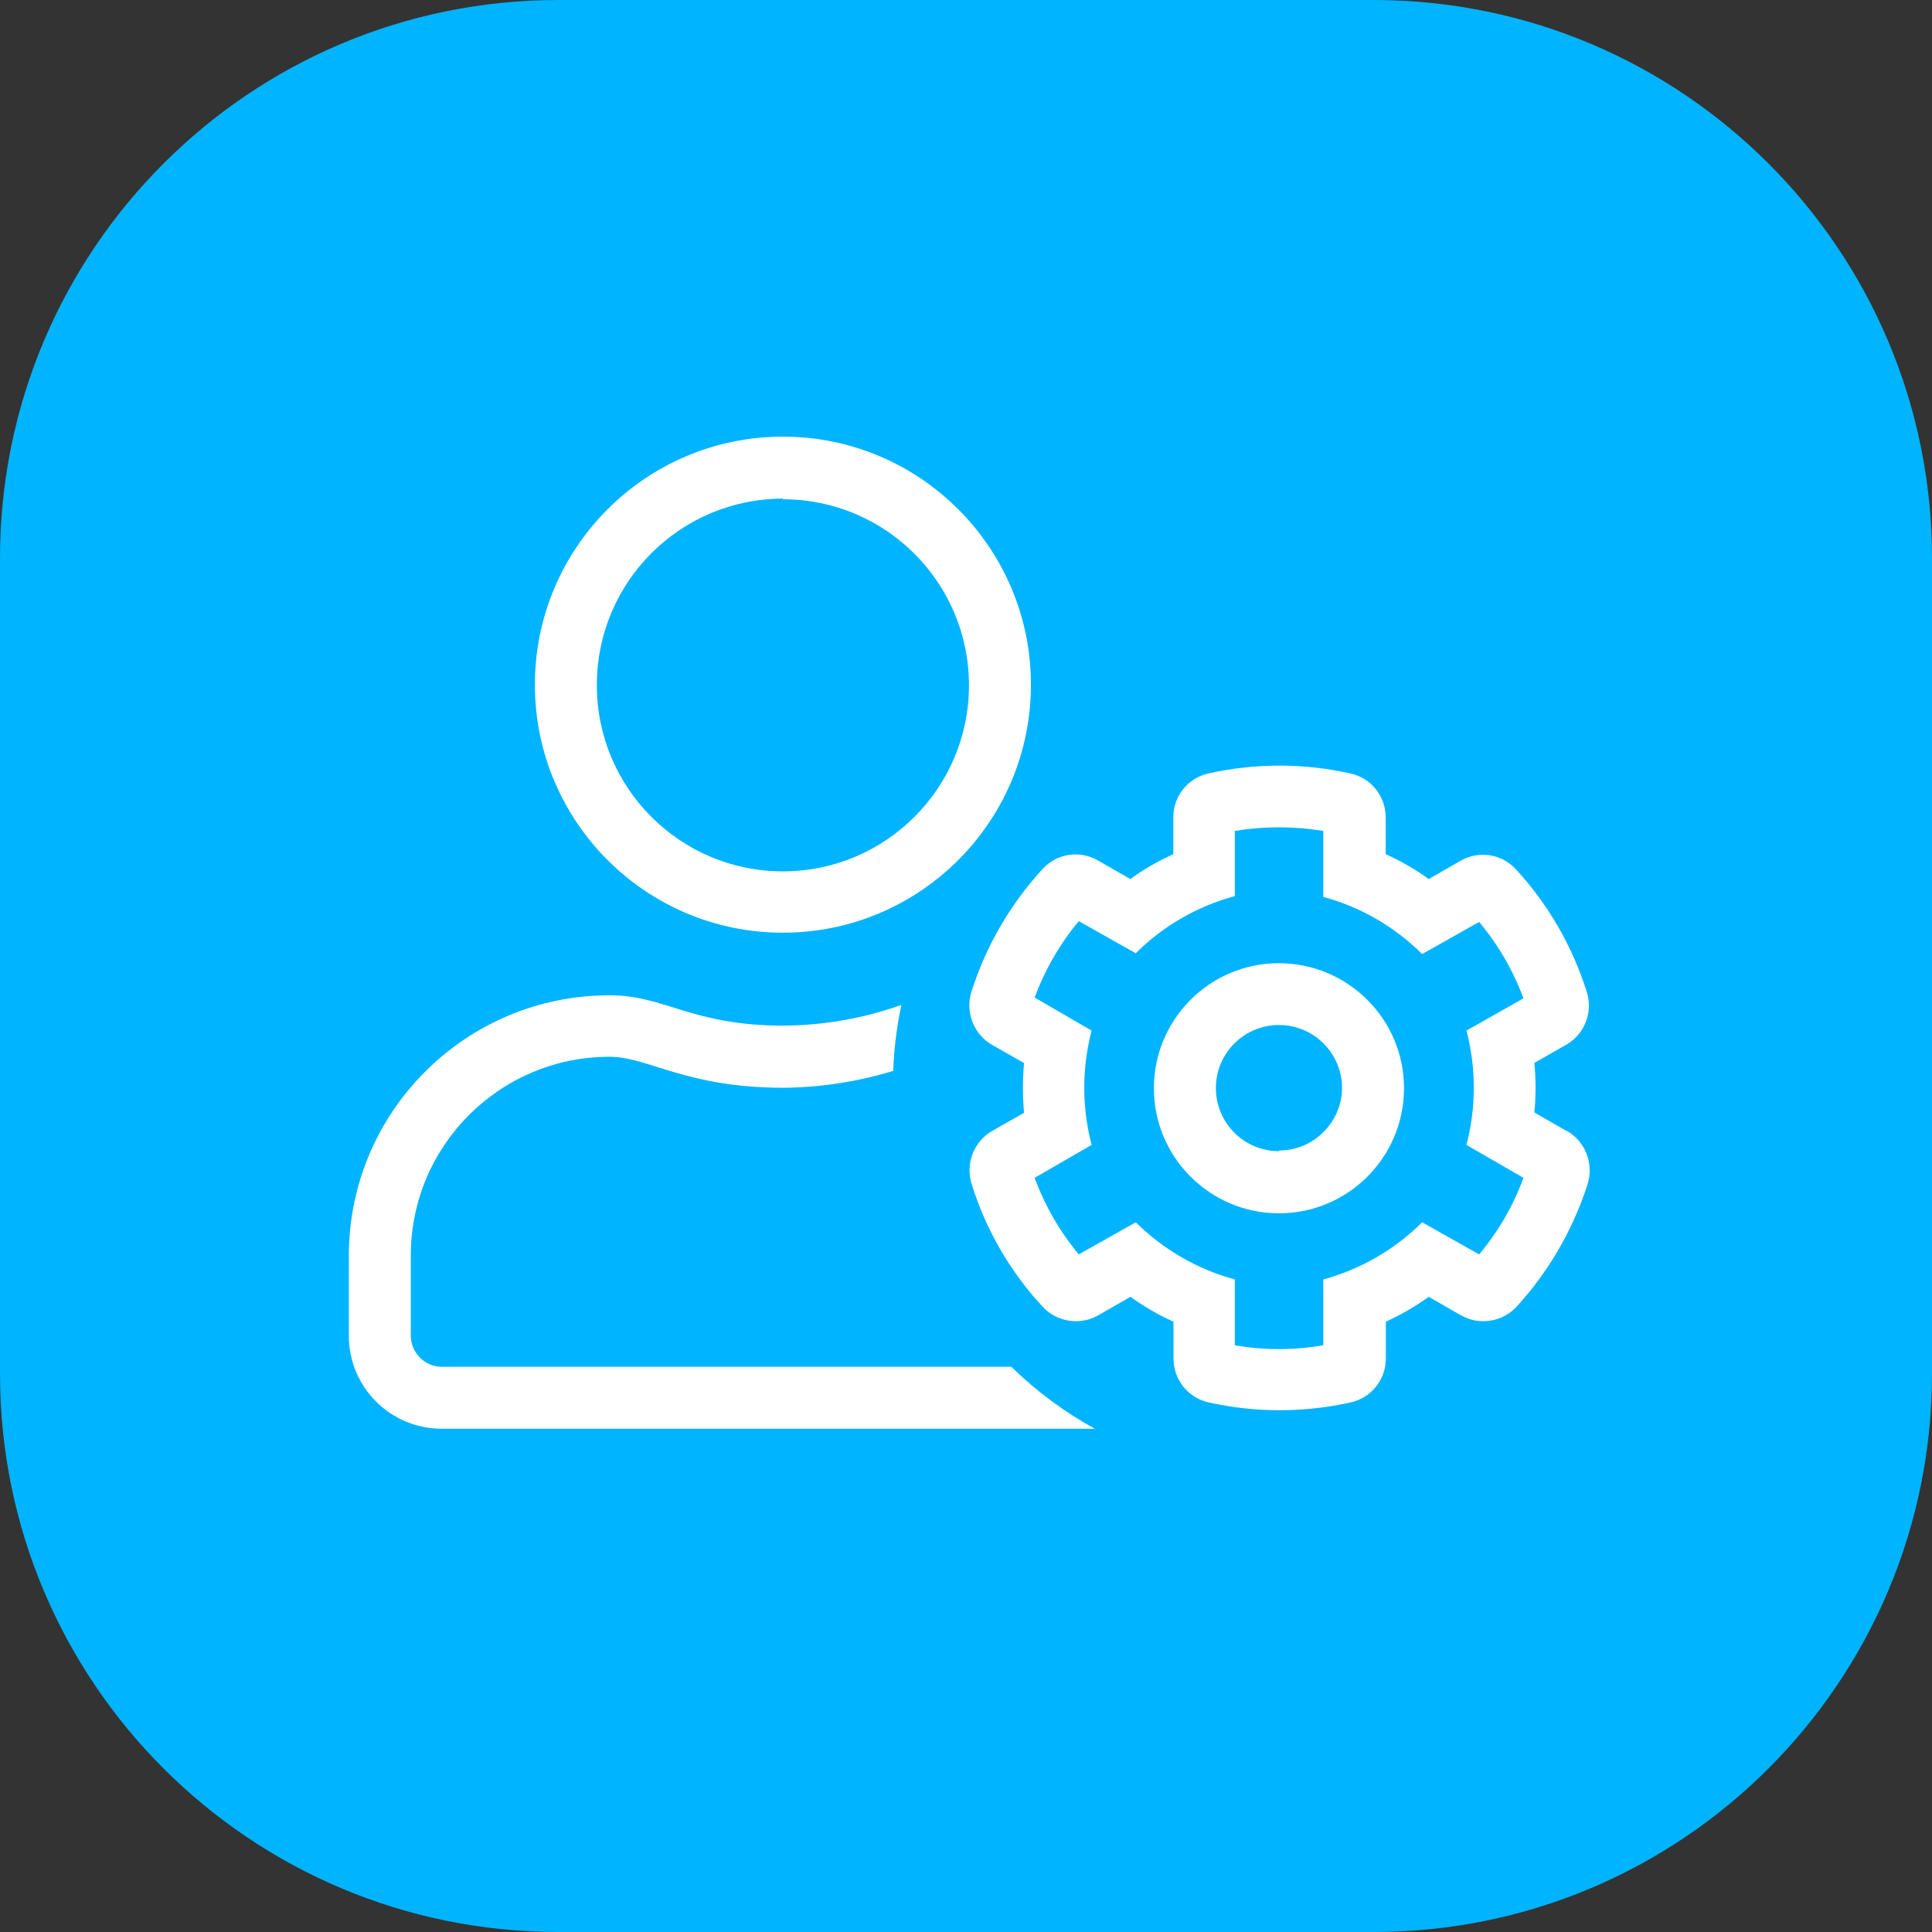
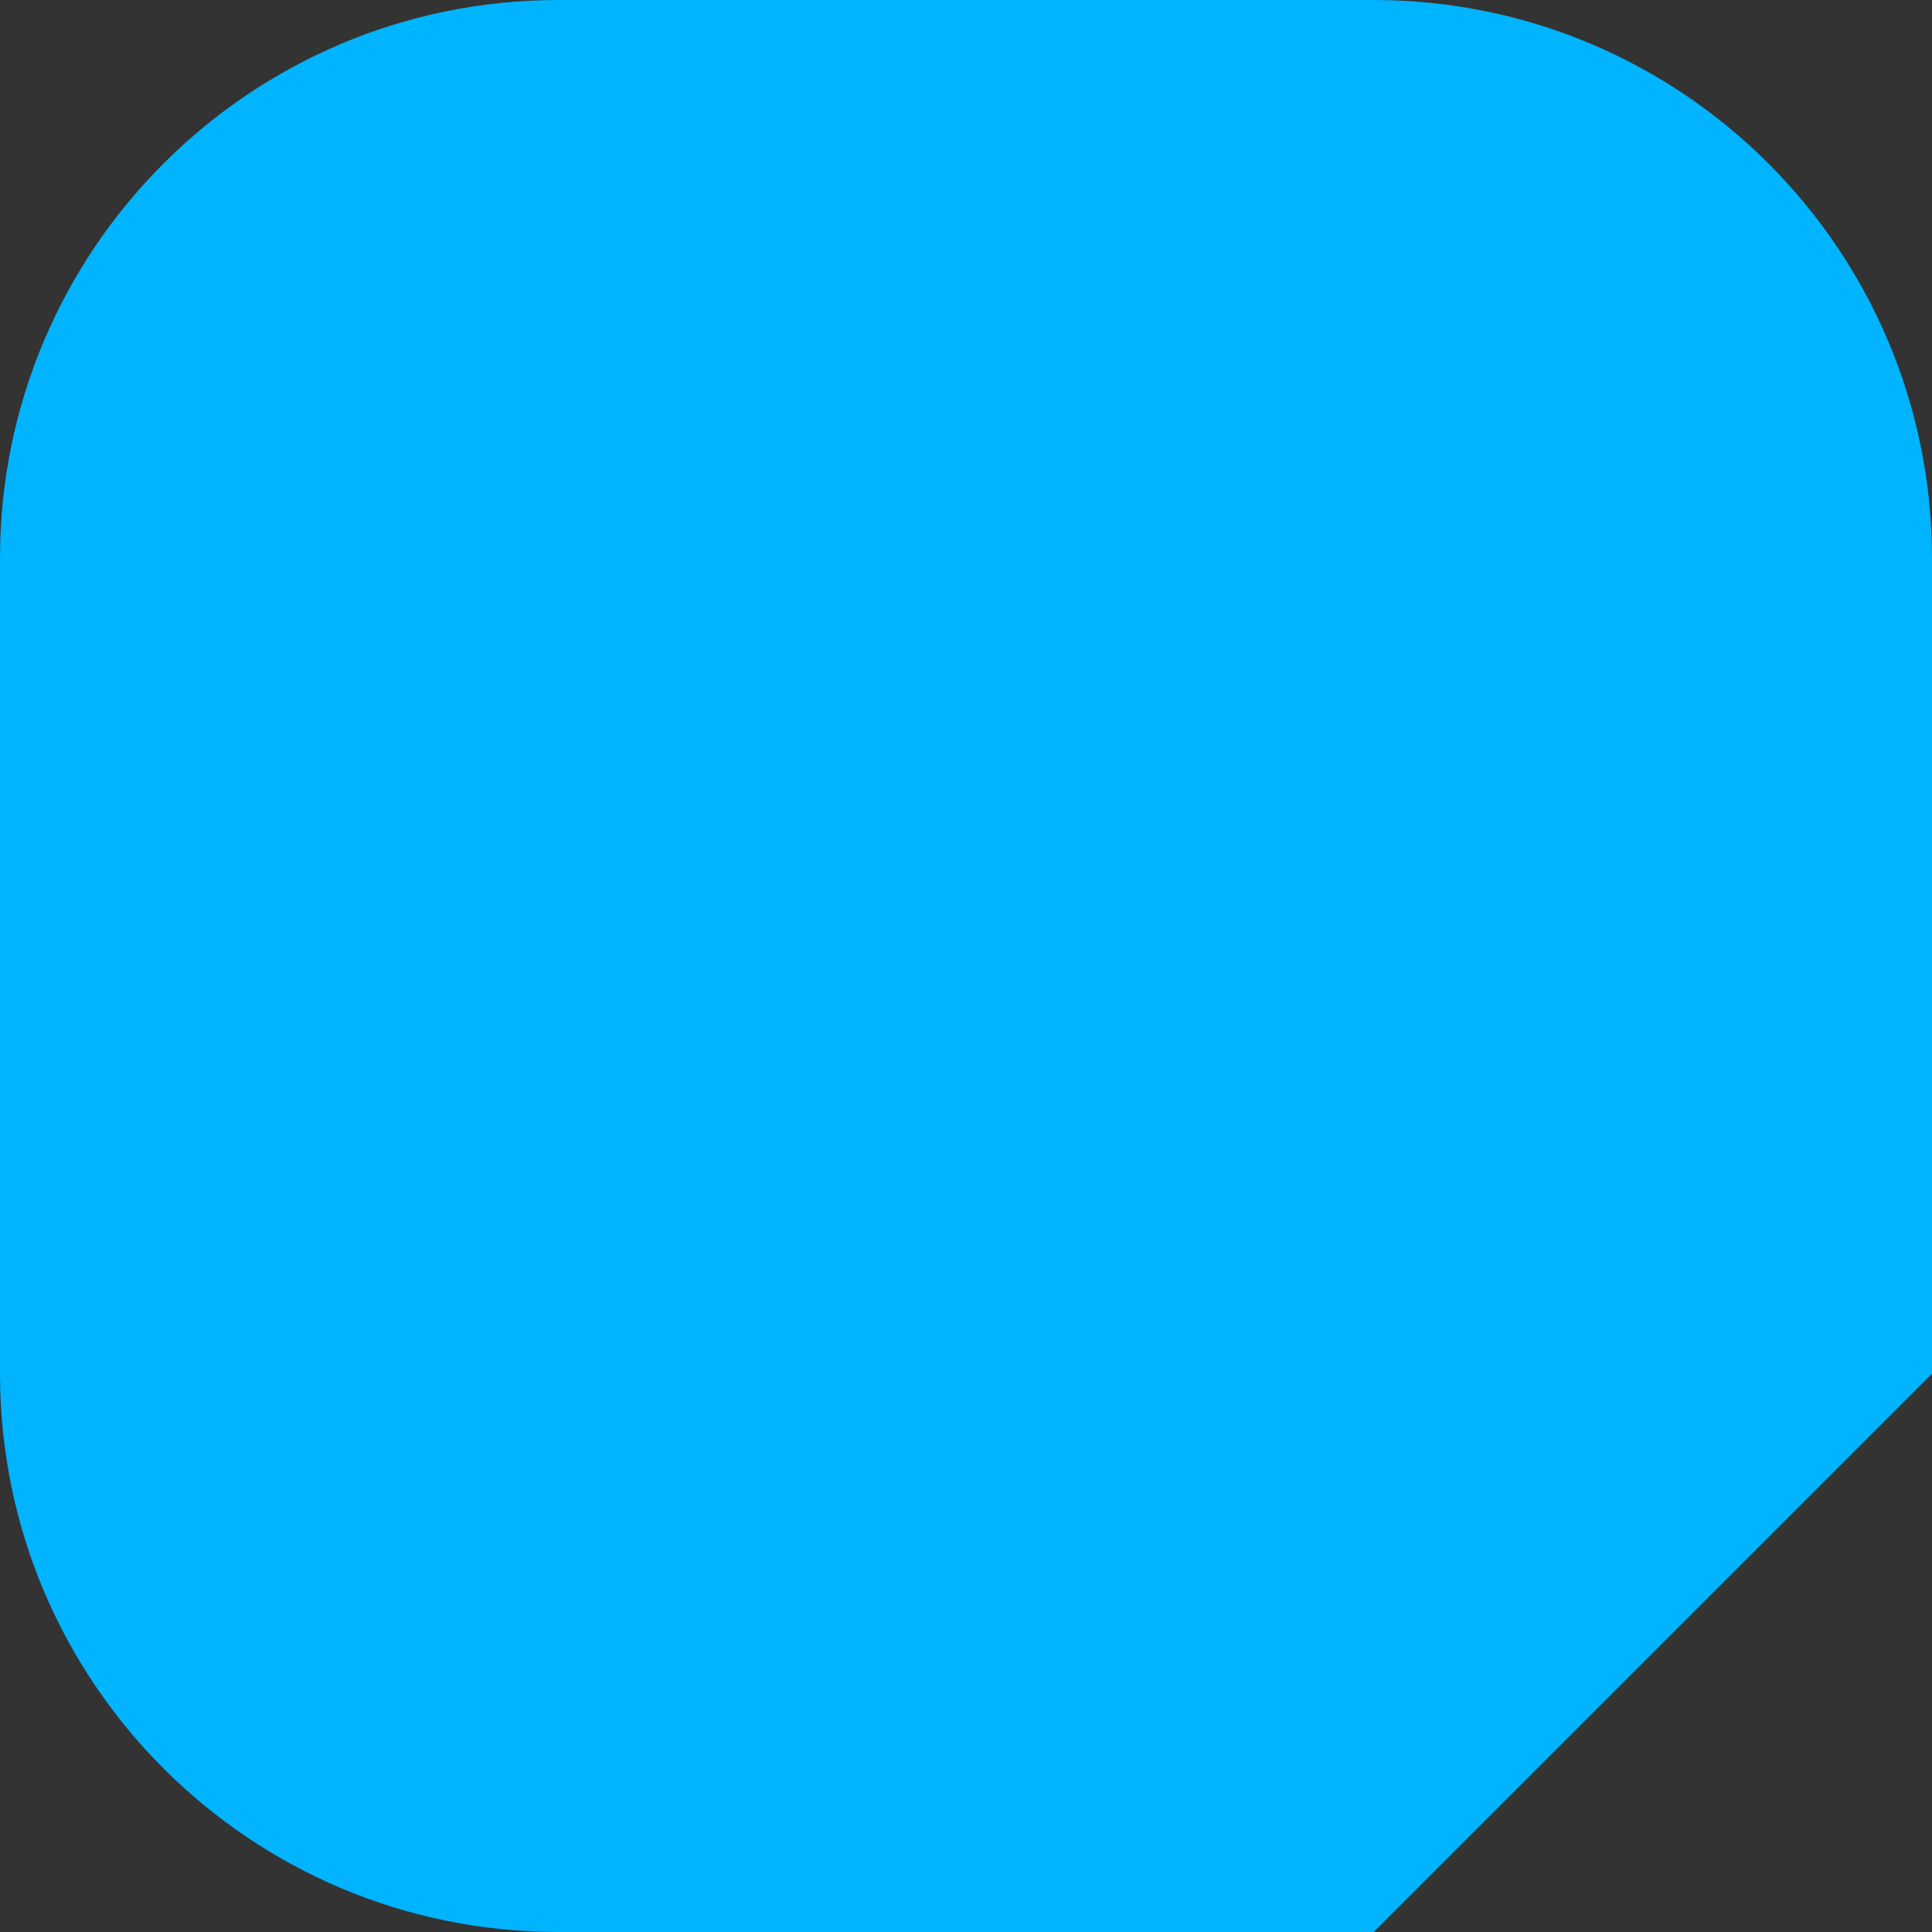
<svg xmlns="http://www.w3.org/2000/svg" id="Layer_2" data-name="Layer 2" viewBox="0 0 120.35 120.35">
  <rect x="0" y="0" width="120.35" height="120.35" fill="#333333" stroke="none" />
  <defs>
    <style>      .cls-1 {        fill: #fff;      }      .cls-1, .cls-2 {        stroke-width: 0px;      }      .cls-2 {        fill: #00b4ff;      }    </style>
  </defs>
  <g id="Layer_1-2" data-name="Layer 1">
    <g id="Layer_2-2" data-name="Layer 2">
      <g id="Capa_1" data-name="Capa 1">
-         <path class="cls-2" d="m85.57,120.35h-50.79C15.57,120.35,0,104.78,0,85.57v-50.79C0,15.57,15.57,0,34.78,0h50.79c19.21,0,34.78,15.57,34.78,34.78v50.79c0,19.21-15.57,34.78-34.78,34.78" />
-         <path class="cls-1" d="m97.58,70.45l-2-1.15c.1-1.03.1-2.06,0-3.09l2-1.14c1.13-.66,1.66-2.01,1.27-3.26-.89-2.85-2.4-5.47-4.43-7.67-.88-.95-2.29-1.17-3.42-.53l-2,1.15c-.84-.61-1.74-1.13-2.68-1.55v-2.29c0-1.32-.91-2.46-2.2-2.74-2.91-.65-5.93-.65-8.84,0-1.28.28-2.2,1.42-2.19,2.74v2.29c-.94.42-1.84.94-2.68,1.55l-2-1.15c-1.14-.67-2.59-.45-3.47.53-2.02,2.2-3.53,4.81-4.43,7.65-.39,1.26.14,2.63,1.28,3.29l2,1.14c-.09,1.03-.09,2.07,0,3.1l-2,1.14c-1.13.66-1.65,2.02-1.27,3.27.88,2.86,2.4,5.48,4.43,7.67.89.96,2.33,1.18,3.47.53l2-1.15c.84.61,1.74,1.13,2.68,1.55v2.29c0,1.32.91,2.46,2.19,2.74,2.91.65,5.93.65,8.84,0,1.29-.28,2.2-1.42,2.2-2.74v-2.29c.94-.43,1.83-.94,2.67-1.55l2,1.15c1.14.65,2.58.43,3.47-.53,2.01-2.2,3.52-4.81,4.43-7.65.39-1.26-.14-2.63-1.28-3.3h-.04Zm-6.23.87l3.55,2.05c-.63,1.74-1.57,3.35-2.76,4.77l-3.55-2c-1.71,1.7-3.83,2.93-6.16,3.56v4.1c-1.82.32-3.69.32-5.51,0v-4.1c-2.33-.63-4.45-1.86-6.17-3.56l-3.55,2c-1.18-1.42-2.11-3.03-2.75-4.77l3.55-2.05c-.61-2.33-.61-4.79,0-7.12l-3.55-2.06c.64-1.73,1.57-3.34,2.75-4.76l3.55,2c1.71-1.71,3.84-2.93,6.17-3.56v-4.06c1.82-.3,3.69-.3,5.51,0v4.11c2.33.63,4.45,1.86,6.16,3.56l3.55-2c1.19,1.42,2.12,3.03,2.76,4.76l-3.55,2.01c.61,2.33.61,4.79,0,7.12Zm-11.68-11.32c-4.3,0-7.79,3.49-7.79,7.79s3.49,7.79,7.79,7.79,7.79-3.49,7.79-7.79c0-4.3-3.49-7.78-7.79-7.79Zm0,11.71c-2.17,0-3.93-1.76-3.93-3.93s1.76-3.93,3.93-3.93,3.93,1.76,3.93,3.93c0,0,0,0,0,0-.02,2.15-1.78,3.89-3.93,3.89v.03Zm-30.9-13.61c8.53,0,15.45-6.92,15.45-15.45s-6.92-15.45-15.45-15.45-15.45,6.92-15.45,15.45h0c0,8.53,6.92,15.45,15.45,15.45Zm0-27c6.4,0,11.59,5.19,11.59,11.59,0,6.4-5.19,11.59-11.59,11.59s-11.59-5.19-11.59-11.59c0-.01,0-.03,0-.04.01-6.4,5.19-11.58,11.59-11.59v.04Zm-21.25,54.04c-1.06,0-1.92-.87-1.93-1.93v-5c0-6.83,5.53-12.37,12.36-12.38.02,0,.03,0,.05,0,2.37,0,4.72,1.93,10.82,1.93,2.31-.02,4.61-.38,6.82-1.05.05-1.38.22-2.76.51-4.11-2.35.84-4.83,1.27-7.33,1.29-5.74,0-7.39-1.89-10.82-1.89-8.96-.02-16.25,7.23-16.27,16.19h0v5c-.01,3.2,2.57,5.8,5.77,5.81,0,0,.01,0,.02,0h40.68c-1.9-1.04-3.65-2.34-5.2-3.86H27.52Z" />
+         <path class="cls-2" d="m85.57,120.35h-50.79C15.57,120.35,0,104.78,0,85.57v-50.79C0,15.57,15.57,0,34.78,0h50.79c19.21,0,34.78,15.57,34.78,34.78v50.79" />
      </g>
    </g>
  </g>
</svg>